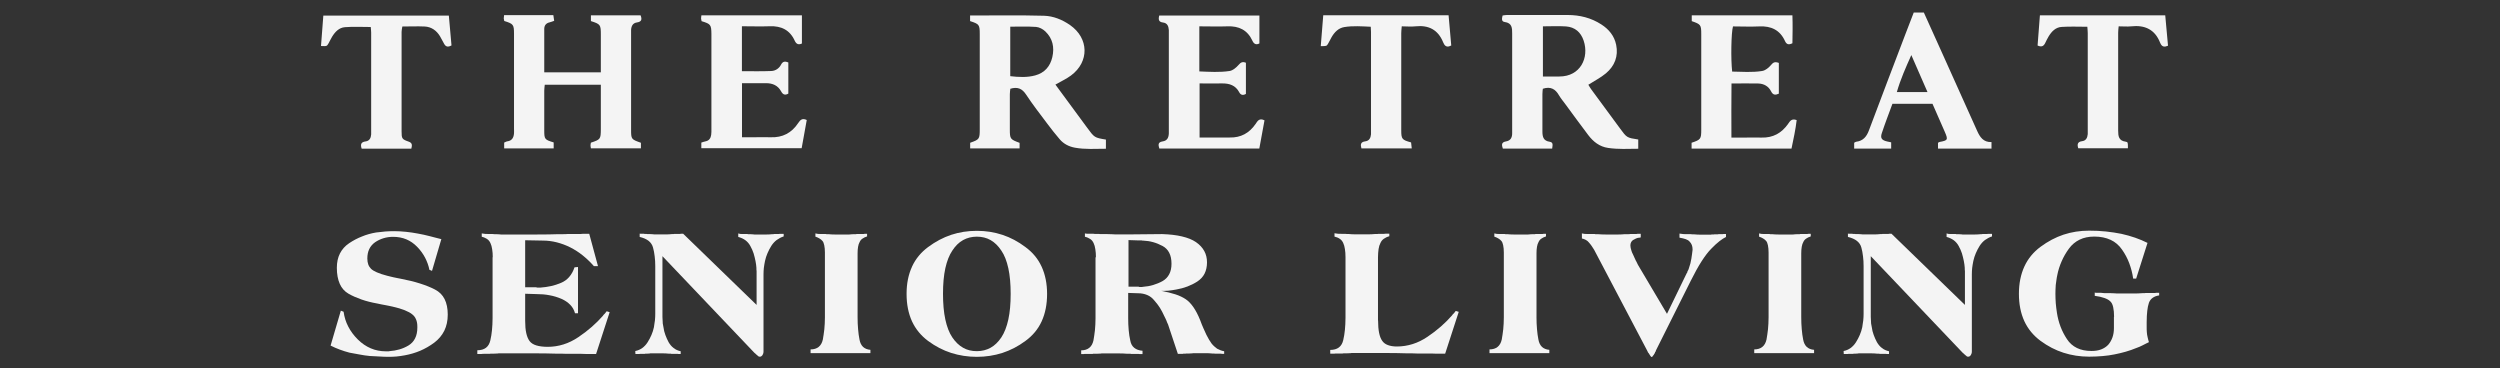
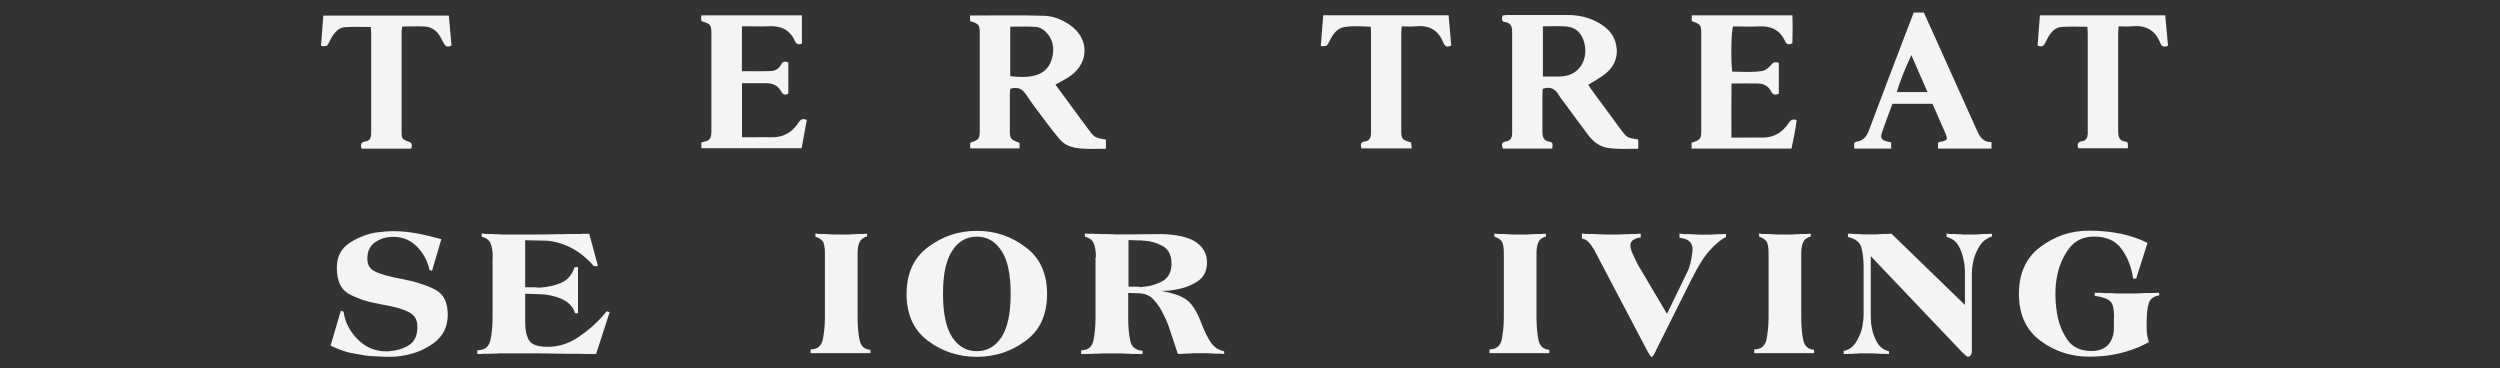
<svg xmlns="http://www.w3.org/2000/svg" id="logos" viewBox="0 0 300 44.22">
  <rect x="0" y="0" width="300" height="44.22" fill="#333333" stroke="none" />
  <defs>
    <style>
      .cls-1 {
        fill: #f4f4f4;
      }
    </style>
  </defs>
  <g>
-     <path class="cls-1" d="M76.91,17.14v.66h-6c-.02-.12-.05-.24-.05-.35,0-.12.03-.23.05-.33,1.15-.38,1.18-.42,1.19-1.62,0-1.49,0-2.98,0-4.47,0-.27,0-.53,0-.86h-6.73c-.02.25-.06.49-.06.72,0,1.58,0,3.16,0,4.74,0,1.08.04,1.13,1.13,1.46v.72h-5.94v-.7c.11-.04.24-.13.38-.15.56-.07.76-.45.8-.95.02-.18,0-.36,0-.55,0-3.77,0-7.53,0-11.3,0-.03,0-.06,0-.09,0-1.12-.07-1.21-1.17-1.55-.02-.09-.05-.2-.06-.31,0-.11.02-.23.04-.39h5.91c.03.19.06.41.1.68-.21.07-.37.14-.54.18-.42.09-.64.36-.65.77-.01,1.73,0,3.45,0,5.23h6.79v-1.43c0-1.03,0-2.07,0-3.1,0-1.19-.05-1.25-1.19-1.62v-.69h5.96c.19.47.13.77-.42.85-.52.07-.69.44-.72.9-.01.18,0,.36,0,.55,0,3.8,0,7.6,0,11.39,0,1.18.01,1.19,1.2,1.61Z" />
    <path class="cls-1" d="M116.41,2.53v-.67c2.98,0,5.92-.05,8.86.03,1.12.03,2.19.46,3.14,1.12,2.26,1.58,2.33,4.4.11,6.05-.55.41-1.2.7-1.87,1.09.17.23.36.5.55.75,1.08,1.47,2.17,2.93,3.24,4.4.89,1.21.88,1.22,2.27,1.45v1.1c-1.26,0-2.5.1-3.73-.13-.71-.13-1.33-.45-1.8-.99-.53-.62-1.04-1.26-1.53-1.92-.86-1.14-1.73-2.27-2.52-3.46-.47-.72-1.02-.96-1.89-.7-.02.2-.06.43-.06.66,0,1.4,0,2.79,0,4.19,0,1.18.04,1.22,1.17,1.64v.67h-5.93v-.68c1.11-.39,1.15-.44,1.15-1.64,0-3.8,0-7.59,0-11.39,0-1.14-.06-1.21-1.16-1.57ZM121.22,9.14c1.04.12,2.04.17,3-.09,1.11-.3,1.8-1.06,2.06-2.2.27-1.18.04-2.24-.84-3.08-.29-.28-.73-.51-1.11-.54-1.01-.07-2.03-.03-3.1-.03v5.94Z" />
    <path class="cls-1" d="M186.25,17.83h-5.91c-.13-.4-.22-.76.38-.86.56-.09.74-.47.74-.98,0-.7,0-1.4,0-2.1,0-3.28,0-6.56,0-9.84,0-.67,0-1.29-.9-1.41-.42-.06-.33-.43-.25-.78.17-.02.34-.06.51-.06,2.43,0,4.86,0,7.29,0,1.46,0,2.83.34,4.06,1.14.9.58,1.55,1.37,1.77,2.44.28,1.37-.18,2.54-1.23,3.42-.62.52-1.36.89-2.11,1.37.08.12.18.32.31.5,1.15,1.57,2.31,3.13,3.46,4.7.85,1.16.84,1.16,2.22,1.37v1.11c-1.22.01-2.42.08-3.62-.1-1.03-.15-1.78-.75-2.38-1.54-.92-1.21-1.81-2.44-2.71-3.66-.27-.37-.57-.72-.8-1.11-.43-.75-1-1.1-1.94-.79-.02.18-.05.42-.05.65,0,1.49,0,2.98,0,4.47,0,.64.11,1.13.87,1.24.49.07.33.47.3.82ZM185.15,3.16v6.02c.7,0,1.34,0,1.97,0,2.53,0,3.6-2.25,2.92-4.3-.34-1.02-1.05-1.63-2.12-1.71-.9-.06-1.8-.01-2.77-.01Z" />
    <path class="cls-1" d="M203.01,2.53v-.69h12.08c.04,1.11.02,2.22,0,3.35-.41.2-.69.18-.89-.26-.6-1.33-1.67-1.83-3.09-1.76-1.06.05-2.12,0-3.15,0-.22.7-.27,3.99-.1,5.42,1.19.02,2.4.12,3.59-.07.4-.06.82-.41,1.08-.73.26-.32.48-.41.93-.24v3.69c-.42.19-.7.17-.92-.26-.31-.63-.87-.94-1.55-.96-1.03-.03-2.06,0-3.21,0-.03,2.16-.01,4.26-.01,6.49.61,0,1.11,0,1.62,0,.67,0,1.34-.02,2,0,1.37.04,2.4-.54,3.17-1.63.23-.33.42-.7,1.04-.47-.13,1.13-.38,2.26-.62,3.42h-11.99v-.7c1.09-.36,1.16-.45,1.16-1.55,0-3.83,0-7.65,0-11.48,0-1.13-.06-1.19-1.16-1.57Z" />
    <path class="cls-1" d="M84.16,17.81v-.7c.17-.05.33-.12.51-.15.42-.08.61-.37.67-.76.04-.24.03-.48.03-.73,0-3.77,0-7.53,0-11.3,0-.03,0-.06,0-.09-.01-1.11-.09-1.21-1.18-1.54-.02-.09-.05-.2-.06-.31,0-.12.02-.23.04-.39h12.06v3.38c-.39.18-.66.1-.86-.33-.58-1.29-1.62-1.8-3.01-1.74-1.09.04-2.18,0-3.33,0v5.39c1.18,0,2.36.03,3.53-.02.49-.02.93-.3,1.17-.77.2-.39.47-.42.87-.26v3.74c-.36.21-.64.16-.86-.26-.39-.72-1.03-.99-1.82-.99-.94,0-1.88,0-2.88,0v6.49c.49,0,.96,0,1.43,0,.67,0,1.34-.02,2,0,1.43.06,2.53-.52,3.31-1.7.24-.36.48-.64,1.03-.37-.2,1.1-.4,2.22-.61,3.38h-12.05Z" />
-     <path class="cls-1" d="M143.92,3.17v5.4c1.23.05,2.44.13,3.63-.05.39-.06.8-.41,1.08-.73.26-.31.48-.42.88-.26v3.74c-.33.19-.62.16-.81-.21-.44-.83-1.18-1.06-2.06-1.05-.88.02-1.75,0-2.69,0v6.49c.68,0,1.34,0,1.99,0,.55,0,1.09,0,1.64,0,1.33.03,2.34-.54,3.08-1.61.24-.35.44-.77,1.08-.45-.2,1.1-.4,2.21-.62,3.38h-12c-.12-.39-.21-.76.39-.85.57-.08.73-.47.75-.97,0-.18,0-.36,0-.55,0-3.76,0-7.53,0-11.29,0-.18,0-.36,0-.55-.03-.46-.18-.85-.7-.91-.51-.06-.58-.35-.45-.84h12.02v3.35c-.38.2-.65.09-.84-.32-.59-1.29-1.63-1.79-3.02-1.73-1.09.04-2.18,0-3.35,0Z" />
    <path class="cls-1" d="M231.9,12.46h-4.81c-.43,1.17-.88,2.33-1.27,3.51-.21.61-.01.86.65,1.01.14.03.29.06.47.1v.75h-4.44v-.7c.08-.04.16-.11.24-.12.83-.1,1.25-.61,1.53-1.36,1.46-3.89,2.94-7.78,4.42-11.66.31-.82.63-1.64.96-2.49h1.21c.78,1.71,1.55,3.43,2.32,5.14,1.36,3.02,2.72,6.03,4.07,9.05.34.76.75,1.39,1.73,1.36v.78h-6.42v-.69c.07-.04.11-.09.17-.1,1.02-.19,1.06-.26.64-1.23-.48-1.11-.98-2.22-1.47-3.35ZM231.3,11.05c-.69-1.58-1.32-3.01-1.94-4.44-.67,1.49-1.3,2.91-1.74,4.44h3.69Z" />
    <path class="cls-1" d="M173.83,1.83c.11,1.25.22,2.45.32,3.63-.38.2-.65.17-.85-.14-.05-.08-.09-.16-.12-.24-.61-1.51-1.74-2.09-3.33-1.92-.53.06-1.07,0-1.64,0-.03.35-.06.58-.06.82,0,3.89,0,7.77,0,11.66,0,1.05.09,1.15,1.18,1.45.02.2.05.43.08.72h-6.04c-.13-.47-.1-.78.47-.85.47-.06.64-.41.68-.84.01-.12,0-.24,0-.36,0-3.98,0-7.95,0-11.93,0-.18-.02-.36-.03-.62-1.09-.05-2.14-.13-3.18.04-.7.12-1.17.61-1.52,1.21-.15.26-.27.54-.43.8-.17.28-.18.27-.87.28.1-1.23.2-2.45.3-3.71h15.04Z" />
    <path class="cls-1" d="M260.17,5.48c-.41.18-.68.15-.87-.18-.03-.05-.06-.11-.08-.16-.62-1.6-1.83-2.16-3.48-1.98-.48.05-.96,0-1.5,0-.03.3-.06.54-.06.77,0,3.92,0,7.83,0,11.75,0,.66.07,1.21.89,1.32.29.04.28.11.28.79h-5.96c-.15-.48-.08-.78.47-.85.47-.06.63-.42.67-.85.01-.15,0-.3,0-.46,0-3.89,0-7.77,0-11.66,0-.24-.03-.47-.05-.76-1.06,0-2.08-.05-3.1.02-.71.05-1.19.55-1.55,1.15-.15.26-.29.53-.42.81-.18.35-.43.49-.9.27.09-1.17.18-2.36.28-3.62h15.04c.11,1.18.22,2.38.33,3.62Z" />
    <path class="cls-1" d="M53.86,1.86c.11,1.21.21,2.38.32,3.59-.39.21-.68.21-.9-.22-.15-.3-.31-.59-.48-.88-.42-.69-1.03-1.13-1.84-1.17-.88-.04-1.76,0-2.68,0-.04.25-.09.45-.09.65,0,3.98,0,7.95,0,11.93,0,.88.04.95.86,1.24.46.16.4.45.31.84h-5.96c-.17-.51-.08-.8.47-.87.47-.06.64-.41.67-.85,0-.12,0-.24,0-.36,0-3.95,0-7.89,0-11.84,0-.21-.03-.41-.05-.68-1.06,0-2.08-.06-3.09.02-.71.05-1.19.56-1.55,1.15-.16.26-.28.54-.43.8-.2.35-.21.34-.9.31.09-1.2.19-2.4.28-3.65h15.05Z" />
  </g>
  <g>
    <path class="cls-1" d="M51.82,32.49l-.29-.11c-.1-.51-.28-.99-.52-1.46-.25-.47-.56-.9-.95-1.3-.39-.4-.82-.7-1.3-.9-.48-.2-1.01-.3-1.59-.3-.42,0-.8.06-1.16.17-.36.11-.69.27-1,.48-.31.22-.55.5-.7.82-.16.33-.23.71-.23,1.14,0,.27.04.5.11.7.07.2.19.38.33.52.15.15.38.29.7.43.32.14.73.28,1.24.41.12.03.24.06.36.09.12.03.25.06.38.09.13.03.28.06.43.09.16.03.31.06.46.09.85.16,1.62.35,2.31.57.69.22,1.29.46,1.79.72.52.27.91.65,1.16,1.15.25.5.38,1.12.38,1.86s-.14,1.37-.41,1.93c-.28.56-.68,1.04-1.21,1.44-.54.4-1.1.72-1.68.97-.59.25-1.21.43-1.86.55-.16.03-.33.06-.49.08-.16.02-.33.04-.49.06-.15.01-.3.03-.46.03-.16,0-.31.01-.46.01-.19,0-.38,0-.57-.01-.19,0-.38-.02-.57-.03-.19-.01-.39-.03-.58-.03-.19,0-.39-.02-.58-.03-.42-.04-.82-.1-1.23-.18-.4-.07-.8-.15-1.2-.22-.4-.1-.79-.23-1.17-.37-.38-.14-.75-.3-1.1-.48l1.23-4.19.33.13c.09.64.27,1.23.56,1.78.28.55.66,1.06,1.14,1.54.48.48,1,.83,1.56,1.07.56.24,1.17.36,1.81.36h.32s.08,0,.12-.02c.42-.03.81-.1,1.19-.21.38-.11.75-.27,1.1-.48.34-.21.6-.49.78-.85.18-.36.27-.79.27-1.29v-.11c0-.34-.05-.64-.16-.88-.1-.25-.26-.45-.47-.61-.19-.16-.49-.32-.88-.48-.39-.16-.87-.3-1.44-.43-.13-.03-.27-.06-.41-.09-.14-.03-.29-.06-.46-.09-.15-.03-.31-.06-.48-.09-.17-.03-.35-.07-.52-.11-.68-.12-1.31-.28-1.88-.48-.57-.2-1.1-.43-1.57-.7-.46-.27-.81-.66-1.04-1.18-.23-.52-.35-1.16-.35-1.92,0-.65.12-1.23.37-1.72s.61-.9,1.1-1.23c.49-.33,1-.6,1.54-.81.53-.22,1.1-.38,1.69-.48.09-.01.18-.03.27-.03.09,0,.19-.02.29-.03.09-.01.18-.03.27-.03.09,0,.18-.02.27-.03.18-.01.36-.03.53-.03s.36-.01.54-.01c.48,0,.95.03,1.44.08.48.05.95.12,1.42.21.24.04.48.09.71.14.24.05.48.11.71.17.22.06.45.12.69.18.24.06.48.12.71.18v-.04l-1.14,3.88Z" />
    <path class="cls-1" d="M59.13,30.86c0-.34-.02-.66-.07-.95-.04-.29-.11-.53-.2-.72-.09-.21-.22-.38-.4-.5s-.39-.22-.65-.28v-.4c.15.03.29.05.43.06.14,0,.29.01.43.01h.42c.07.01.15.02.22.02h.2c.07,0,.14,0,.2.01.06,0,.13.01.2.01.06.01.12.02.19.02h4.38c.48,0,.93,0,1.36-.01.43,0,.83-.02,1.2-.03h.56c.18,0,.35,0,.51-.02h1.37c.14,0,.28,0,.41-.02h.82l1.05,3.88h-.49c-.42-.48-.86-.9-1.33-1.28-.47-.38-.97-.7-1.5-.97-.53-.27-1.08-.47-1.63-.61-.55-.14-1.11-.21-1.67-.21l-2.12-.04v5.64h1.32s.05.03.07.03c.01,0,.04.01.07.01h.38c.43-.03.85-.09,1.26-.18.41-.09.81-.22,1.19-.38.39-.16.72-.4.99-.71.27-.31.49-.7.64-1.16l.42-.04v5.55h-.36c-.1-.39-.29-.72-.57-1.01-.28-.29-.63-.53-1.06-.72-.45-.19-.92-.34-1.43-.43-.51-.1-1.04-.14-1.6-.14l-1.32-.04v3.25c0,.58.04,1.07.13,1.47.09.4.22.72.4.96.18.24.45.41.81.52.36.11.82.17,1.37.17.65,0,1.29-.1,1.89-.29.61-.19,1.2-.48,1.78-.87.58-.39,1.12-.8,1.62-1.24.5-.44.95-.89,1.35-1.35.01-.03.03-.05.04-.07s.04-.04.07-.07c.01-.01.03-.03.06-.06.02-.02.04-.04.06-.06.03-.04.06-.09.1-.13.04-.04.07-.09.1-.13l.36.11-1.63,5.02h-1.16c-.21-.01-.41-.02-.6-.02h-1.76c-.21-.01-.42-.02-.62-.02h-.62c-.42-.01-.85-.03-1.29-.03-.45,0-.91-.01-1.38-.01h-4.17c-.07,0-.15,0-.22.02-.09,0-.17,0-.25.01-.07,0-.15.01-.22.01h-.26c-.08,0-.16,0-.23.02h-.72c-.08,0-.17,0-.26.02h-.49v-.45c.43,0,.78-.1,1.04-.3.26-.2.43-.49.52-.88.09-.39.16-.8.2-1.24.04-.44.07-.91.07-1.42v-7.31Z" />
-     <path class="cls-1" d="M76.7,28.01c.06.03.12.04.18.04h.38s.06.02.1.02h.23s.06.02.08.02h.35c.06,0,.11,0,.17.01.05,0,.11.01.17.01.04.01.09.02.14.02h1.42c.12,0,.23,0,.35-.01s.23-.02.35-.03h.21s.04,0,.06-.02h.69s.09,0,.13-.02h.27l8.81,8.54v-4.06c-.01-.06-.02-.12-.02-.19v-.19c-.01-.13-.03-.27-.04-.4-.01-.13-.04-.27-.07-.42-.06-.31-.14-.62-.23-.93-.1-.3-.23-.6-.39-.88-.15-.28-.35-.51-.59-.69s-.53-.31-.86-.4v-.42c.07.03.15.05.23.06.08,0,.17.01.26.01h.62s.03.02.04.02h.25c.06,0,.12,0,.18.01.06,0,.12.01.18.01.04.01.1.02.16.02h1.47c.12,0,.23,0,.35-.01.11,0,.23-.02.35-.03h.1s.08,0,.12-.02h.45c.07,0,.15,0,.22-.02h.47v.31c-.31.1-.59.25-.84.43-.25.19-.46.42-.64.7s-.33.58-.46.88c-.13.3-.23.61-.3.93-.03.15-.06.29-.08.43s-.04.28-.06.41c-.01.13-.03.26-.03.39,0,.13-.01.25-.01.37v9.18c0,.12,0,.21-.02.27-.01.06-.04.12-.07.18-.01.04-.04.09-.08.13-.04.04-.07.07-.1.09h-.03s-.01,0-.01.02h-.04s-.02,0-.02.02h-.09s-.04,0-.08-.01c-.04,0-.07-.03-.1-.06-.01-.02-.03-.03-.04-.04-.02-.01-.03-.02-.04-.02-.01-.02-.03-.03-.04-.04s-.03-.03-.04-.04c-.01-.01-.03-.03-.04-.03-.02,0-.03-.02-.04-.03s-.03-.03-.04-.04l-.04-.04s-.03-.03-.04-.04-.03-.02-.03-.02-.02,0-.03-.02c-.02-.01-.03-.03-.04-.04-.01-.01-.03-.03-.04-.04l-10.99-11.55v7.29c0,.07,0,.14.01.2,0,.06.01.13.01.2,0,.06,0,.13.01.2,0,.07.01.14.01.2.01.07.03.14.04.21.01.07.03.14.04.21.04.33.12.64.23.94s.24.59.39.87c.16.28.36.52.6.7.24.19.52.32.85.39v.33h-.25s-.09-.02-.13-.02h-.74s-.05-.02-.07-.02h-.22c-.12-.01-.24-.03-.36-.03-.12,0-.24-.01-.36-.01h-1.46c-.05,0-.1,0-.14.02-.06,0-.12,0-.17.01-.05,0-.11.01-.17.01h-.13s-.08,0-.11.02h-.45c-.07,0-.15,0-.22.02h-.45l-.02-.36c.31-.06.59-.18.84-.36s.46-.41.64-.69c.18-.28.33-.57.46-.87.13-.3.23-.61.3-.94.01-.07.03-.14.03-.21,0-.07.02-.14.03-.21.01-.06.03-.13.03-.2,0-.07.02-.14.03-.2.01-.13.03-.27.03-.4,0-.13.01-.26.01-.38v-5.71c0-.42-.02-.81-.07-1.19-.04-.38-.11-.73-.2-1.06-.09-.33-.27-.59-.53-.8-.27-.21-.62-.36-1.07-.47v-.4Z" />
    <path class="cls-1" d="M98.99,30.3c0-.34-.03-.63-.08-.87-.05-.24-.12-.41-.21-.51-.1-.12-.22-.22-.36-.3-.13-.08-.28-.15-.45-.21h-.04v-.4c.1.03.21.05.31.06.1,0,.21.01.31.01h.62s.06.02.08.02h.23c.12.01.24.03.37.03.13,0,.26.01.39.01h1.74c.06,0,.13,0,.2-.02.06,0,.12,0,.19-.01.07,0,.13-.01.19-.01h.25s.05-.02.07-.02h.77c.05,0,.11,0,.17-.02h.31v.31c-.22.07-.41.16-.56.27-.15.1-.26.24-.33.4-.09.15-.15.34-.19.57-.04.23-.06.49-.06.79v7.65c0,.52.02,1,.06,1.45.04.45.09.86.17,1.25.07.39.22.68.43.88.22.2.51.32.88.35v.4h-7.18v-.45c.4,0,.72-.1.97-.3s.41-.49.5-.88c.07-.39.13-.8.18-1.24.04-.44.07-.91.07-1.42v-7.78Z" />
    <path class="cls-1" d="M109.44,32c.43-.94,1.08-1.72,1.94-2.36.88-.65,1.8-1.14,2.76-1.46.97-.32,1.99-.48,3.08-.48s2.09.16,3.07.48c.97.32,1.89.81,2.75,1.46.88.64,1.53,1.43,1.96,2.37.43.94.65,2.03.65,3.27s-.22,2.34-.65,3.28c-.43.94-1.08,1.72-1.96,2.36-.86.64-1.78,1.11-2.75,1.43-.97.31-2,.47-3.07.47s-2.11-.16-3.08-.47c-.97-.31-1.89-.79-2.76-1.43-.86-.64-1.51-1.43-1.94-2.36-.43-.94-.65-2.03-.65-3.28v-.04c0-1.22.22-2.3.65-3.23ZM113.44,38.34c.19.87.46,1.59.84,2.15.37.55.8.96,1.29,1.24.49.28,1.04.41,1.65.41s1.16-.14,1.65-.41c.49-.27.92-.69,1.29-1.24.37-.56.65-1.28.84-2.15.19-.87.28-1.89.28-3.07s-.09-2.21-.28-3.08c-.19-.86-.46-1.57-.84-2.12-.37-.56-.8-.98-1.29-1.26s-1.04-.41-1.65-.41-1.16.14-1.65.41-.92.69-1.29,1.26c-.37.55-.65,1.26-.84,2.12-.19.86-.28,1.89-.28,3.08v-.04c0,1.2.09,2.24.28,3.11Z" />
    <path class="cls-1" d="M131.51,30.86c0-.34-.02-.66-.07-.95-.04-.29-.11-.53-.2-.72-.09-.21-.22-.38-.4-.5s-.39-.22-.65-.28v-.4c.12.03.23.04.35.04h.66c.06.01.12.02.17.02h.5s.09.02.14.02h.84c.12,0,.23,0,.33.01.1,0,.22.01.33.01.1.01.21.02.32.02h1.57l4.06-.04c.91.03,1.7.12,2.37.28.68.16,1.24.38,1.68.68.45.31.78.67,1,1.07.22.4.33.85.33,1.36s-.1.97-.29,1.35c-.19.38-.48.69-.87.95-.37.24-.77.44-1.19.6-.42.16-.87.28-1.33.36-.16.03-.32.06-.48.08-.16.02-.32.04-.48.06-.15.01-.3.02-.45.02h-.42c.65.12,1.23.26,1.72.42.49.16.9.36,1.23.58.33.22.64.54.93.96.29.42.56.94.81,1.56.13.36.26.68.39.97s.24.55.35.77c.12.22.23.42.32.59.1.17.2.32.3.46.12.15.23.27.35.37.11.1.22.18.32.26.12.06.25.12.39.18.14.06.29.1.46.13v.31h-.27c-.06-.01-.11-.02-.16-.02h-.69s-.06-.02-.09-.02h-.25c-.12-.01-.24-.03-.36-.03-.12,0-.24-.01-.36-.01h-1.47c-.06,0-.11,0-.16.02-.06,0-.12,0-.18.01-.06,0-.12.01-.18.01h-.38s-.05,0-.07.02h-.25s-.06,0-.09.02h-.6l-1.18-3.54c-.03-.06-.06-.13-.1-.21-.04-.08-.07-.17-.1-.26-.02-.04-.03-.09-.06-.13s-.04-.09-.06-.13c-.03-.04-.05-.09-.07-.14-.02-.05-.04-.1-.07-.14-.15-.34-.32-.66-.51-.97-.19-.3-.42-.6-.67-.88-.24-.3-.52-.52-.86-.66-.33-.14-.7-.21-1.1-.21l-1.18-.04v3.01c0,.52.02,1,.06,1.45.04.45.1.86.19,1.25.07.39.23.68.48.88.25.2.58.32.99.35v.4h-.31c-.06-.01-.12-.02-.17-.02h-.9s-.06-.02-.08-.02h-.39c-.15-.01-.3-.03-.46-.03-.16,0-.32-.01-.48-.01h-2.03c-.07,0-.15,0-.22.02-.09,0-.17,0-.25.01-.07,0-.15.01-.22.01h-.4s-.05,0-.07.02h-.93c-.05,0-.1,0-.14.02h-.31v-.45c.4,0,.72-.1.97-.3.25-.2.41-.49.5-.88.07-.39.13-.8.18-1.24.04-.44.07-.91.07-1.42v-7.31ZM135.43,34.4h1.18s.09.04.13.04h.27s.09,0,.13-.02c.43-.03.84-.1,1.24-.22.39-.12.77-.27,1.13-.47.36-.21.62-.48.8-.83.18-.34.27-.76.27-1.25,0-.52-.09-.96-.27-1.31-.18-.36-.45-.63-.8-.82-.36-.19-.73-.35-1.13-.46-.39-.11-.81-.17-1.24-.19h-.06s-.05,0-.08-.02h-.4l-1.18-.04v5.59Z" />
-     <path class="cls-1" d="M165.37,38.46c0,.58.04,1.07.12,1.47.08.4.2.72.37.96.16.24.39.41.69.52.3.11.65.17,1.07.17.65,0,1.28-.1,1.89-.29.61-.19,1.2-.48,1.78-.87.58-.39,1.12-.8,1.62-1.24.5-.44.95-.89,1.35-1.35.01-.03.03-.05.04-.07.01-.01.04-.04.07-.07.01-.01.03-.03.06-.06.02-.02.04-.04.06-.06.03-.04.06-.09.1-.13.04-.04.07-.09.1-.13l.36.11-1.63,5.02h-1.11c-.19-.01-.38-.02-.57-.02h-1.73c-.19-.01-.39-.02-.58-.02h-.6c-.4-.01-.81-.03-1.24-.03-.42,0-.86-.01-1.3-.01h-4.01c-.07,0-.15,0-.22.02-.09,0-.17,0-.25.01-.07,0-.15.01-.22.01h-.26c-.08,0-.16,0-.23.02h-.72c-.08,0-.17,0-.26.02h-.49v-.45c.43,0,.78-.1,1.04-.3.26-.2.43-.49.52-.88.09-.39.16-.8.2-1.24.04-.44.07-.91.07-1.42v-7.31c0-.34-.02-.66-.07-.95-.04-.29-.11-.53-.2-.72-.09-.21-.22-.38-.4-.5-.18-.13-.39-.22-.65-.28v-.4c.15.03.29.05.43.06.14,0,.29.01.43.01h.42c.07.01.15.02.22.02h.2c.13.01.27.03.4.03s.27.01.4.01h1.56c.13,0,.27,0,.4-.01s.27-.02.4-.03h.21c.07,0,.13,0,.19-.02h.65c.07,0,.15,0,.22-.02h.45v.31c-.27.07-.49.18-.67.31s-.31.3-.4.51c-.1.19-.18.43-.22.72s-.07.62-.07.99v-.04,7.6Z" />
    <path class="cls-1" d="M180.46,30.3c0-.34-.03-.63-.08-.87-.05-.24-.12-.41-.21-.51-.1-.12-.22-.22-.36-.3-.13-.08-.28-.15-.45-.21h-.04v-.4c.1.03.21.05.31.06.1,0,.21.01.31.01h.62s.06.02.08.02h.23c.12.01.24.03.37.03s.26.01.39.01h1.74c.06,0,.13,0,.2-.02.06,0,.12,0,.19-.01s.13-.01.19-.01h.25s.05-.02.07-.02h.77c.05,0,.11,0,.17-.02h.31v.31c-.22.07-.41.16-.56.27-.15.1-.26.24-.33.4-.09.15-.15.34-.19.57-.04.23-.06.49-.06.79v7.65c0,.52.02,1,.06,1.45.04.45.09.86.17,1.25.07.39.22.68.43.88.22.2.51.32.88.35v.4h-7.18v-.45c.4,0,.72-.1.97-.3.25-.2.41-.49.5-.88.07-.39.13-.8.18-1.24.04-.44.07-.91.07-1.42v-7.78Z" />
    <path class="cls-1" d="M189.82,28.01c.12.03.23.05.35.06.11,0,.23.01.35.01h.85s.03.02.06.02h.28c.16.01.32.03.48.03.16,0,.31.01.46.01h1.58c.12,0,.24,0,.37-.01.13,0,.25-.02.37-.03h.47c.07,0,.14,0,.2-.02h.64c.07,0,.14,0,.21-.02h.4v.4s-.03.03-.04.04-.03.02-.03.02h-.12c-.13.01-.26.05-.38.1-.12.05-.24.12-.36.19-.1.07-.18.16-.23.27-.05.1-.08.22-.08.33v.07c0,.07.01.16.03.27.02.1.06.22.1.36s.1.27.17.4c.07.13.13.28.19.42.03.06.06.12.08.17.02.05.04.1.06.14.01.02.03.04.04.07.01.03.03.05.04.07.01.03.03.06.04.08.01.02.03.05.04.08.01.01.03.03.03.06,0,.02.02.05.03.08.01.02.03.03.04.06.01.02.03.05.04.08l3.46,5.84,2.38-4.9s.03-.01.03-.03c0-.02.02-.04.03-.06,0-.03,0-.06.01-.08s.02-.04.03-.06c.03-.04.06-.09.08-.14.02-.05.04-.11.06-.17.07-.21.14-.41.19-.61.05-.2.09-.4.12-.59.03-.21.06-.39.08-.56.02-.16.04-.32.06-.47v-.07c0-.19-.03-.37-.09-.52-.06-.16-.15-.29-.27-.41-.1-.12-.26-.22-.46-.29s-.45-.13-.75-.18v-.49c.16.03.32.05.47.06.15,0,.3.01.45.01h.42c.06.01.13.02.2.02h.2c.13.01.26.03.39.03s.24.01.35.01h1.26s.08,0,.12-.02h.28s.02,0,.03-.02h.35c.05,0,.11,0,.17-.02h.43c.05,0,.11,0,.17-.02h.29v.36c-.22.1-.48.27-.78.5-.3.23-.62.53-.98.9-.37.37-.76.88-1.17,1.52-.41.64-.84,1.42-1.3,2.34l-4.17,8.34s-.03.06-.03.1c0,.04-.03.07-.06.1-.01.01-.03.03-.03.06,0,.02-.01.04-.01.06-.01.03-.03.05-.03.06,0,0-.02.02-.03.03-.01,0-.03,0-.03.01,0,0-.01.02-.01.03v.04s-.06.06-.08.1c-.02.04-.05.07-.08.1-.01.03-.04.07-.09.11h-.04s-.03-.01-.06-.03l-.08-.08s-.03-.06-.06-.1c-.02-.04-.05-.08-.08-.12-.01-.01-.03-.03-.03-.04,0-.01-.01-.03-.01-.04l-.02-.02s-.03-.04-.06-.07c-.02-.03-.04-.06-.06-.09,0-.01,0-.03-.01-.04,0-.01-.01-.03-.01-.04-.01,0-.03,0-.03-.02,0-.01-.01-.03-.01-.04l-6.38-12.13c-.09-.15-.19-.3-.29-.45-.1-.15-.22-.29-.33-.42-.1-.13-.23-.24-.38-.32-.15-.08-.3-.14-.47-.17v-.56Z" />
    <path class="cls-1" d="M212.23,30.3c0-.34-.03-.63-.08-.87-.05-.24-.12-.41-.21-.51-.1-.12-.22-.22-.36-.3-.13-.08-.28-.15-.45-.21h-.04v-.4c.1.03.21.05.31.06.1,0,.21.01.31.01h.62s.06.02.08.02h.23c.12.01.24.03.37.03s.26.01.39.01h1.74c.06,0,.13,0,.2-.02.06,0,.12,0,.19-.01s.13-.01.19-.01h.25s.05-.02.07-.02h.77c.05,0,.11,0,.17-.02h.31v.31c-.22.07-.41.16-.56.27-.15.1-.26.24-.33.4-.09.15-.15.34-.19.57-.04.23-.06.49-.06.79v7.65c0,.52.02,1,.06,1.45.04.45.09.86.17,1.25.07.39.22.68.43.88.22.2.51.32.88.35v.4h-7.18v-.45c.4,0,.72-.1.97-.3.25-.2.41-.49.5-.88.07-.39.13-.8.18-1.24.04-.44.07-.91.07-1.42v-7.78Z" />
    <path class="cls-1" d="M221.7,28.01c.06.03.12.04.18.04h.38s.06.02.1.02h.23s.06.02.08.02h.35c.06,0,.11,0,.17.01.05,0,.11.01.17.01.04.01.09.02.14.02h1.42c.12,0,.23,0,.35-.01.11,0,.23-.02.35-.03h.21s.04,0,.06-.02h.69s.09,0,.13-.02h.27l8.81,8.54v-4.06c-.01-.06-.02-.12-.02-.19v-.19c-.01-.13-.03-.27-.04-.4-.01-.13-.04-.27-.07-.42-.06-.31-.14-.62-.23-.93-.1-.3-.23-.6-.39-.88-.15-.28-.35-.51-.59-.69-.25-.18-.53-.31-.86-.4v-.42c.07.03.15.05.23.06.08,0,.17.01.26.01h.62s.03.02.04.02h.25c.06,0,.12,0,.18.01.06,0,.12.01.18.01.04.01.1.02.16.02h1.47c.12,0,.23,0,.35-.01.11,0,.23-.02.35-.03h.1s.08,0,.12-.02h.45c.07,0,.15,0,.22-.02h.47v.31c-.31.1-.59.25-.84.43-.25.19-.46.42-.64.7-.18.28-.33.58-.46.88-.13.3-.23.61-.3.93-.03.15-.06.29-.08.43-.02.14-.04.28-.06.41-.01.13-.03.26-.03.39,0,.13-.01.25-.01.37v9.18c0,.12,0,.21-.02.27-.01.06-.04.12-.07.18-.01.04-.04.09-.08.13-.04.04-.07.07-.1.09h-.03s-.01,0-.01.02h-.04s-.02,0-.02.02h-.09s-.04,0-.08-.01c-.04,0-.07-.03-.1-.06-.01-.02-.03-.03-.04-.04s-.03-.02-.04-.02c-.01-.02-.03-.03-.04-.04l-.04-.04s-.03-.03-.04-.03c-.01,0-.03-.02-.04-.03s-.03-.03-.04-.04c-.02-.01-.03-.03-.04-.04l-.04-.04s-.03-.02-.03-.02-.02,0-.03-.02c-.01-.01-.03-.03-.04-.04-.02-.01-.03-.03-.04-.04l-10.99-11.55v7.29c0,.07,0,.14.01.2,0,.06.01.13.01.2,0,.06,0,.13.01.2,0,.07.01.14.01.2.01.07.03.14.04.21.01.07.03.14.04.21.04.33.12.64.23.94.11.3.24.59.39.87.16.28.36.52.6.7.24.19.52.32.85.39v.33h-.25s-.09-.02-.13-.02h-.74s-.05-.02-.07-.02h-.22c-.12-.01-.24-.03-.36-.03-.12,0-.24-.01-.36-.01h-1.46c-.05,0-.1,0-.14.02-.06,0-.12,0-.17.01-.05,0-.11.01-.17.01h-.13s-.08,0-.11.02h-.45c-.07,0-.15,0-.22.02h-.45l-.02-.36c.31-.06.59-.18.84-.36.25-.18.46-.41.64-.69.18-.28.33-.57.46-.87.13-.3.23-.61.3-.94.01-.07.03-.14.03-.21,0-.07.02-.14.03-.21.01-.06.03-.13.03-.2,0-.07.02-.14.03-.2.01-.13.03-.27.03-.4,0-.13.01-.26.01-.38v-5.71c0-.42-.02-.81-.07-1.19-.04-.38-.11-.73-.2-1.06-.09-.33-.27-.59-.54-.8-.27-.21-.62-.36-1.07-.47v-.4Z" />
    <path class="cls-1" d="M253.69,38.04c0-.48-.04-.87-.11-1.19-.07-.32-.19-.55-.36-.7-.15-.15-.38-.28-.69-.39-.31-.11-.7-.2-1.16-.26v-.4s.06.03.09.03c.03,0,.07.01.11.01h.58c.09.02.18.03.28.03.1,0,.2.01.3.01h.58c.07,0,.15,0,.23.01.08,0,.17.01.26.01.07.01.15.02.23.02h2.06c.16,0,.33,0,.49-.01.16,0,.33-.02.51-.03h.29s.04,0,.07-.02h1.07c.06,0,.13,0,.2-.02h.38v.31c-.31.04-.57.14-.78.29-.21.15-.36.35-.45.6-.09.27-.16.59-.2.97-.04.38-.07.83-.07,1.35v.59c0,.2,0,.4.02.61.01.19.04.39.09.59.04.2.1.41.16.61-.13.06-.26.12-.39.19-.13.07-.25.13-.37.19-.12.06-.24.12-.36.17-.12.05-.24.1-.36.14-.43.18-.87.33-1.32.46-.45.13-.89.23-1.34.32-.45.09-.92.16-1.43.2-.51.04-1.04.07-1.6.07-1.09,0-2.11-.16-3.08-.47-.97-.31-1.89-.79-2.76-1.43-.86-.64-1.51-1.43-1.94-2.36-.43-.94-.65-2.03-.65-3.28s.22-2.32.65-3.27c.43-.94,1.08-1.73,1.94-2.37.88-.65,1.8-1.14,2.76-1.46.97-.32,1.99-.48,3.08-.48.7,0,1.37.03,2.01.1.64.07,1.26.16,1.85.28.59.13,1.15.29,1.67.47.52.18,1.01.39,1.47.62l-1.36,4.28h-.36c-.09-.64-.25-1.25-.47-1.84s-.51-1.13-.87-1.64c-.36-.52-.81-.91-1.37-1.17s-1.21-.39-1.95-.39c-.67,0-1.26.12-1.77.37-.51.25-.94.61-1.28,1.08-.36.49-.65,1-.88,1.53-.23.53-.41,1.08-.52,1.66-.04.19-.08.39-.1.58-.02.19-.05.39-.08.58-.01.19-.03.38-.03.56s-.01.35-.01.51c0,.18,0,.36.01.53s.02.37.03.58c.01.19.03.39.06.58.02.19.05.39.08.58.09.58.23,1.13.43,1.66.2.53.46,1.03.77,1.5.31.48.71.83,1.2,1.07.49.24,1.08.36,1.76.36.43,0,.81-.06,1.15-.19.33-.13.61-.31.84-.55.22-.25.39-.55.51-.88.12-.33.18-.71.18-1.13v-1.36Z" />
  </g>
</svg>